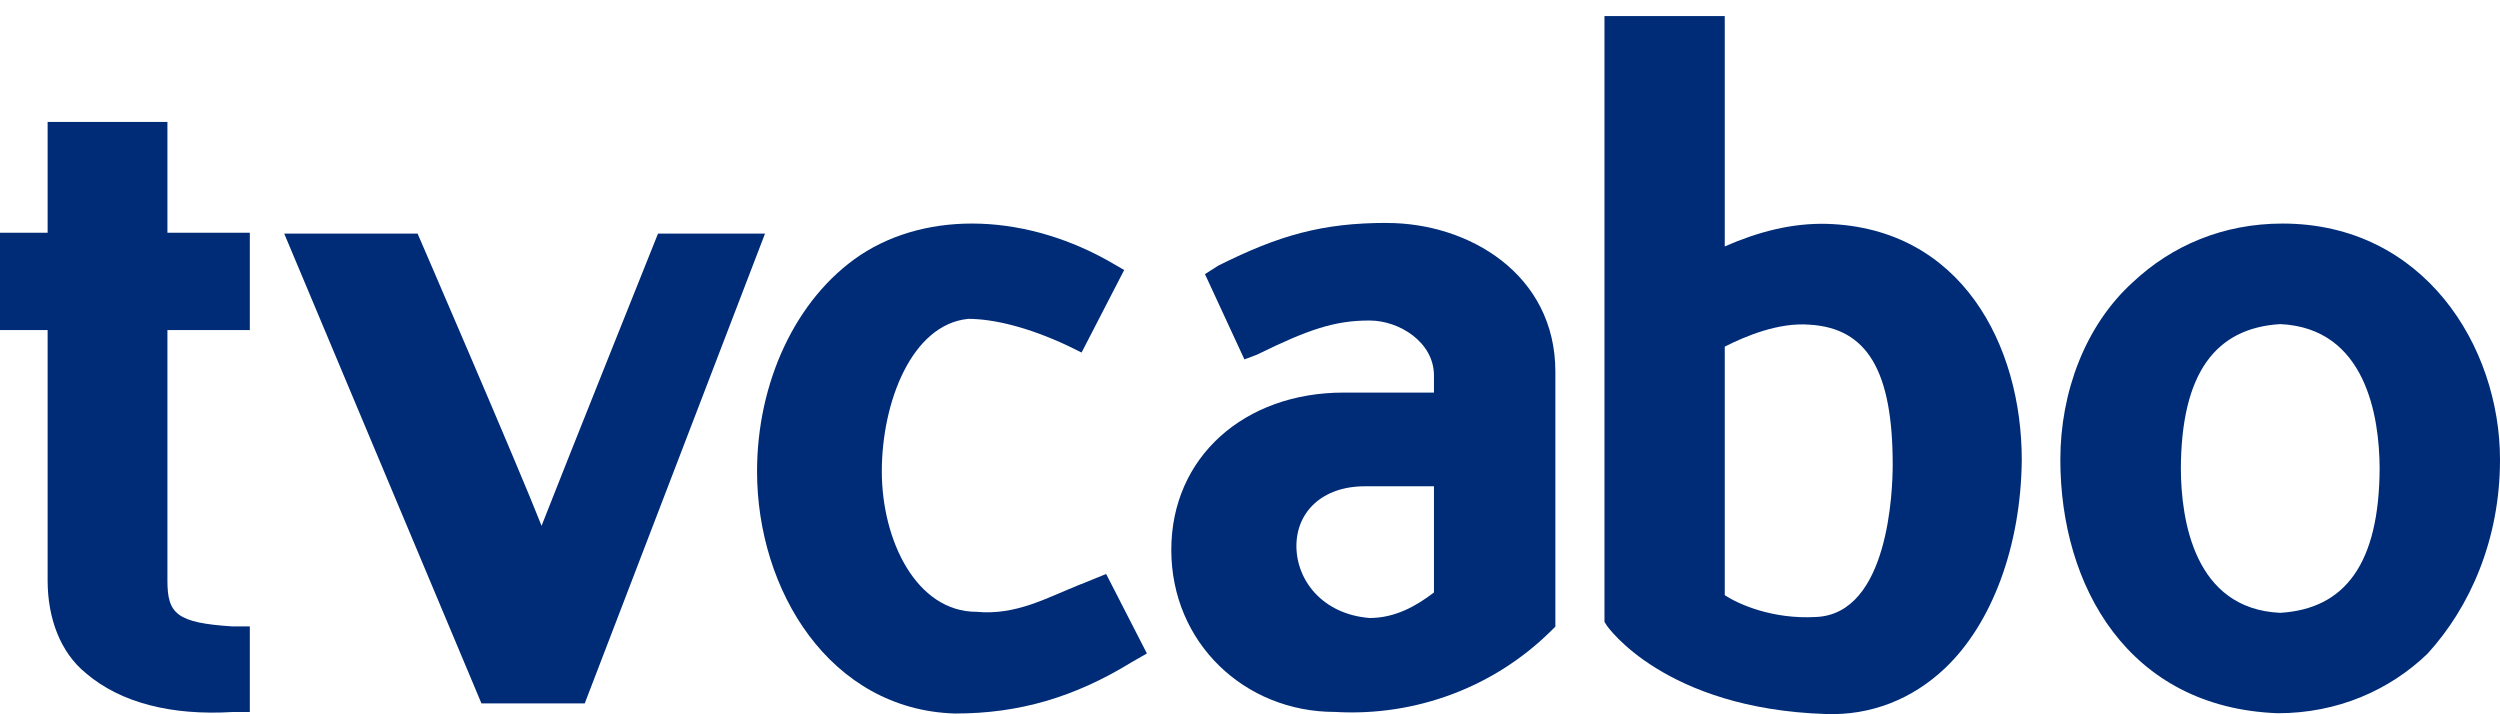
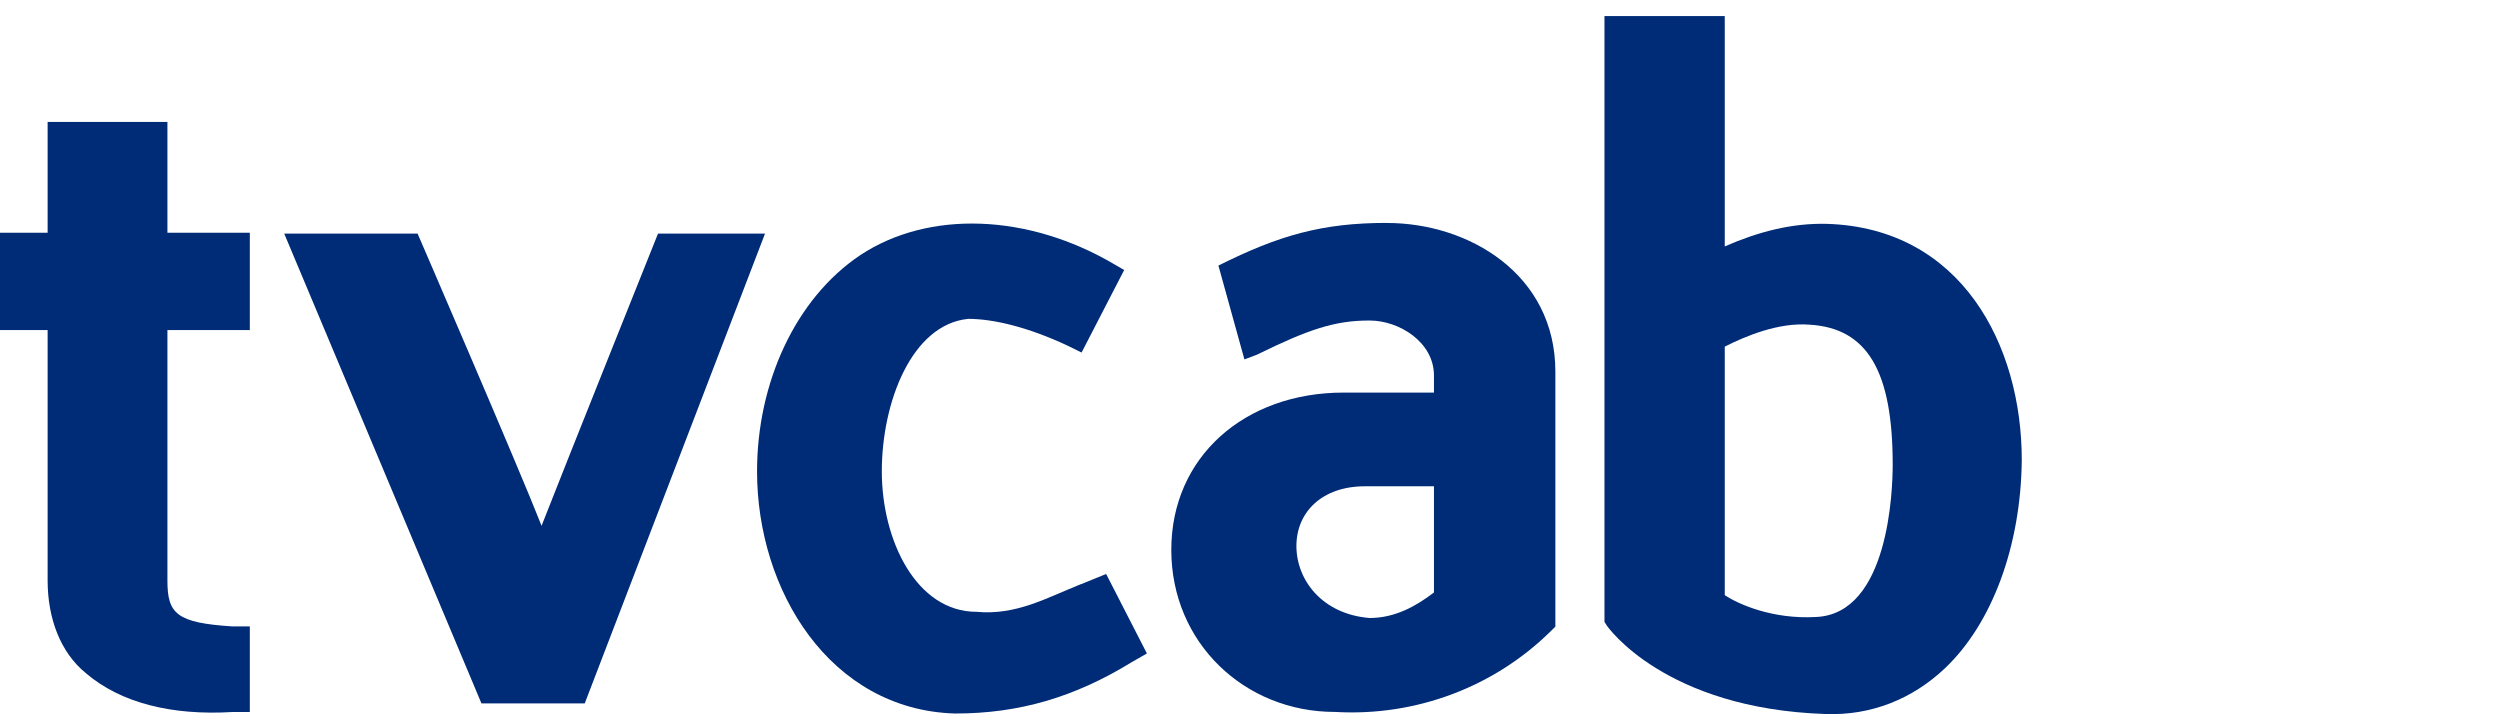
<svg xmlns="http://www.w3.org/2000/svg" width="154" height="44" viewBox="0 0 154 44" fill="none">
  <path fill-rule="evenodd" clip-rule="evenodd" d="M10.313 7.51H2.934V14.338H0V20.333H2.934V35.761C2.934 38.087 3.721 40.2 5.301 41.476C7.442 43.306 10.597 44.086 14.318 43.86H15.389V38.587H14.318C10.876 38.366 10.313 37.812 10.313 35.761V20.333H15.389V14.338H10.313V7.51Z" fill="#002C77" />
  <path fill-rule="evenodd" clip-rule="evenodd" d="M40.533 14.391C40.533 14.391 34.692 28.973 33.36 32.389C32.028 28.973 25.724 14.391 25.724 14.391H17.508L29.657 43.328H36.02L47.125 14.391H40.533Z" fill="#002C77" />
  <path fill-rule="evenodd" clip-rule="evenodd" d="M66.59 35.982C64.439 36.842 62.585 37.914 60.156 37.688C56.457 37.688 54.32 33.306 54.32 29.035C54.32 24.763 56.169 19.983 59.643 19.642C61.2 19.642 63.341 20.155 65.767 21.294L66.626 21.715L69.249 16.633L68.655 16.288C63.341 13.151 57.213 12.929 52.992 15.716C49.001 18.392 46.634 23.572 46.634 29.039C46.634 36.385 51.138 43.727 58.833 43.953C62.765 43.953 66.172 42.96 69.699 40.798L70.649 40.253L68.138 35.357L66.595 35.986L66.59 35.982Z" fill="#002C77" />
-   <path fill-rule="evenodd" clip-rule="evenodd" d="M140.605 13.771C136.937 13.771 133.788 15.127 131.385 17.382C128.46 20.032 126.917 24.148 126.917 28.317C126.917 36.097 131.097 43.598 140.312 43.935C143.979 43.935 147.188 42.526 149.532 40.271C152.164 37.391 154 33.222 154 28.317C154 21.325 149.302 13.771 140.6 13.771H140.605ZM140.461 37.75C135.151 37.511 134.359 32.008 134.341 28.893C134.359 22.978 136.478 20.209 140.461 19.965C145.77 20.209 146.567 25.712 146.585 28.822C146.567 34.737 144.443 37.511 140.461 37.75Z" fill="#002C77" />
  <path fill-rule="evenodd" clip-rule="evenodd" d="M112.536 13.789C110.376 13.735 108.306 14.276 106.245 15.18V0.988H98.835V38.304L98.969 38.521C99.005 38.578 102.52 43.66 112.473 43.984C115.263 44.081 117.796 43.067 119.803 41.17C122.723 38.41 124.491 33.607 124.541 28.33C124.541 21.272 120.833 14.046 112.536 13.789ZM111.861 38.007C109.22 38.157 107.105 37.236 106.245 36.66V21.352C107.537 20.701 109.557 19.85 111.465 20C115.033 20.209 116.59 22.867 116.59 28.618C116.59 30.151 116.365 37.821 111.861 38.007Z" fill="#002C77" />
-   <path fill-rule="evenodd" clip-rule="evenodd" d="M85.43 13.731C81.457 13.731 78.793 14.489 75.054 16.358L74.226 16.886L76.656 22.14L77.43 21.848C80.629 20.275 82.231 19.744 84.364 19.744C86.204 19.744 88.332 21.086 88.332 23.128V24.183H82.766C76.656 24.183 72.152 28.153 72.152 33.873C72.152 39.593 76.66 43.855 82.231 43.855C87.27 44.148 92.076 42.282 95.509 38.897L95.811 38.6V22.898C95.811 16.886 90.474 13.735 85.435 13.735L85.43 13.731ZM88.332 36.496C87.266 37.311 85.961 38.069 84.364 38.069C81.457 37.834 79.859 35.738 79.859 33.634C79.859 31.529 81.457 29.956 84.067 29.956H88.332V36.496Z" fill="#002C77" />
+   <path fill-rule="evenodd" clip-rule="evenodd" d="M85.43 13.731C81.457 13.731 78.793 14.489 75.054 16.358L76.656 22.14L77.43 21.848C80.629 20.275 82.231 19.744 84.364 19.744C86.204 19.744 88.332 21.086 88.332 23.128V24.183H82.766C76.656 24.183 72.152 28.153 72.152 33.873C72.152 39.593 76.66 43.855 82.231 43.855C87.27 44.148 92.076 42.282 95.509 38.897L95.811 38.6V22.898C95.811 16.886 90.474 13.735 85.435 13.735L85.43 13.731ZM88.332 36.496C87.266 37.311 85.961 38.069 84.364 38.069C81.457 37.834 79.859 35.738 79.859 33.634C79.859 31.529 81.457 29.956 84.067 29.956H88.332V36.496Z" fill="#002C77" />
</svg>